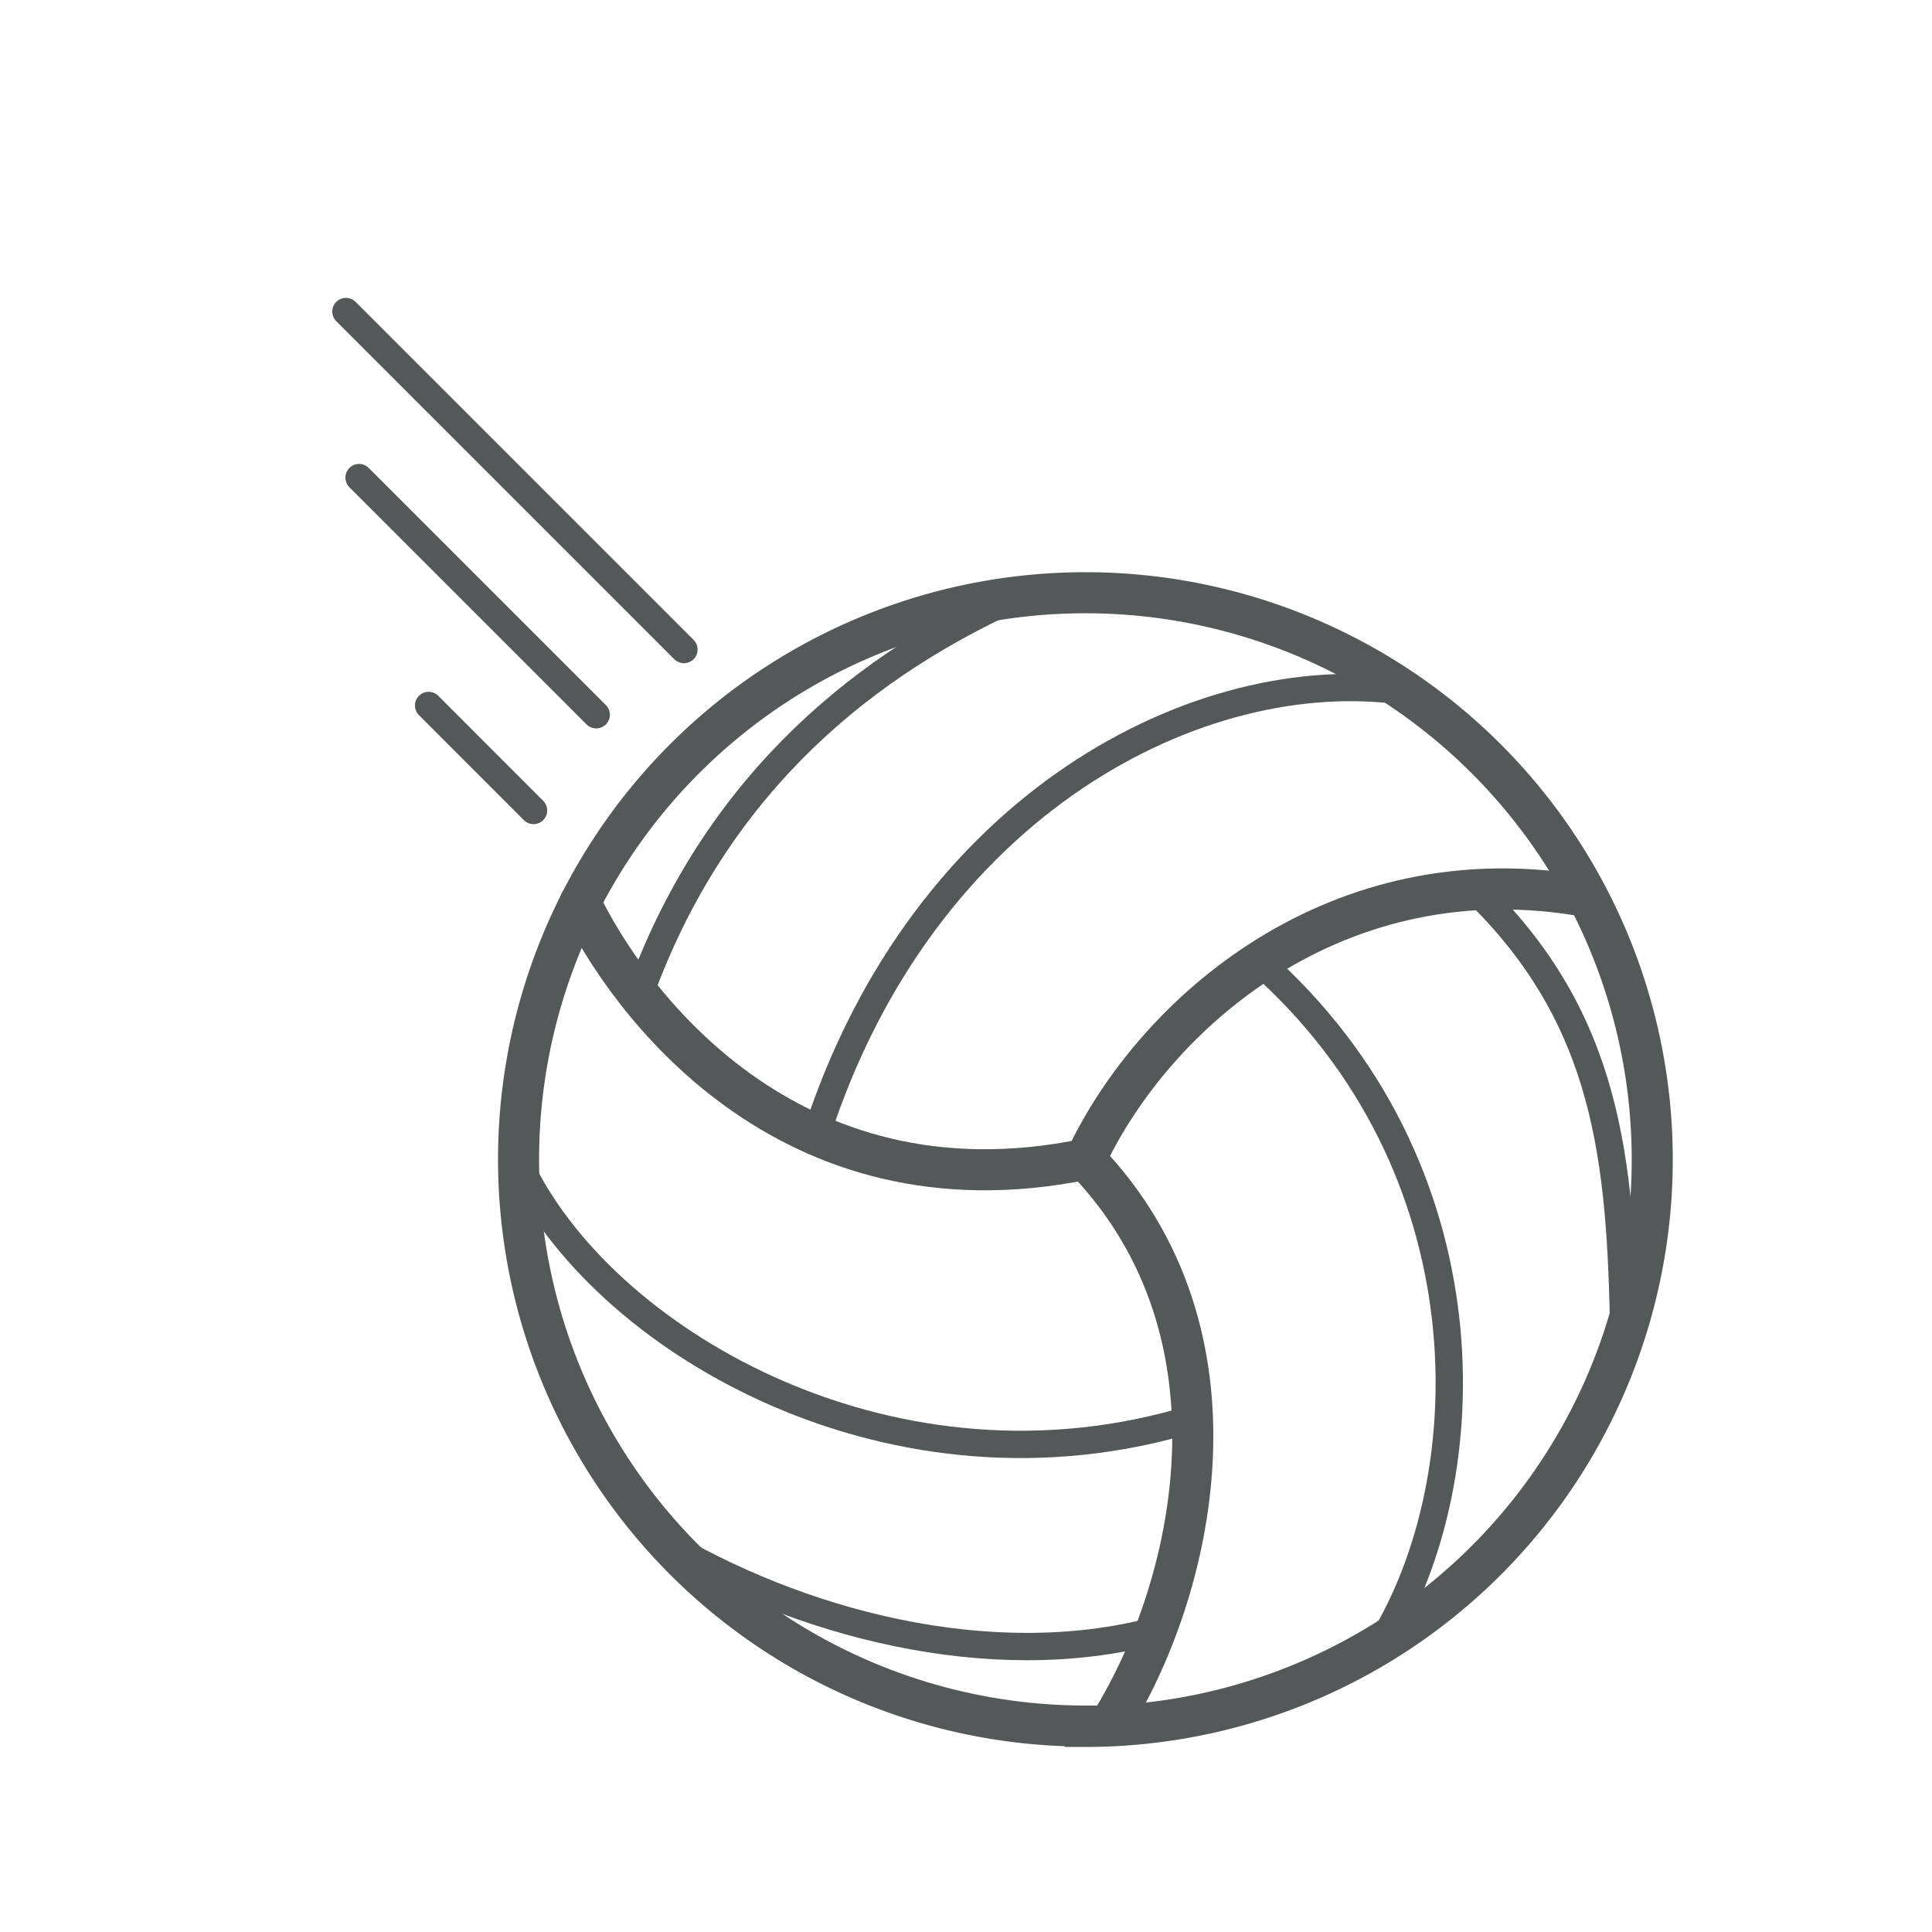
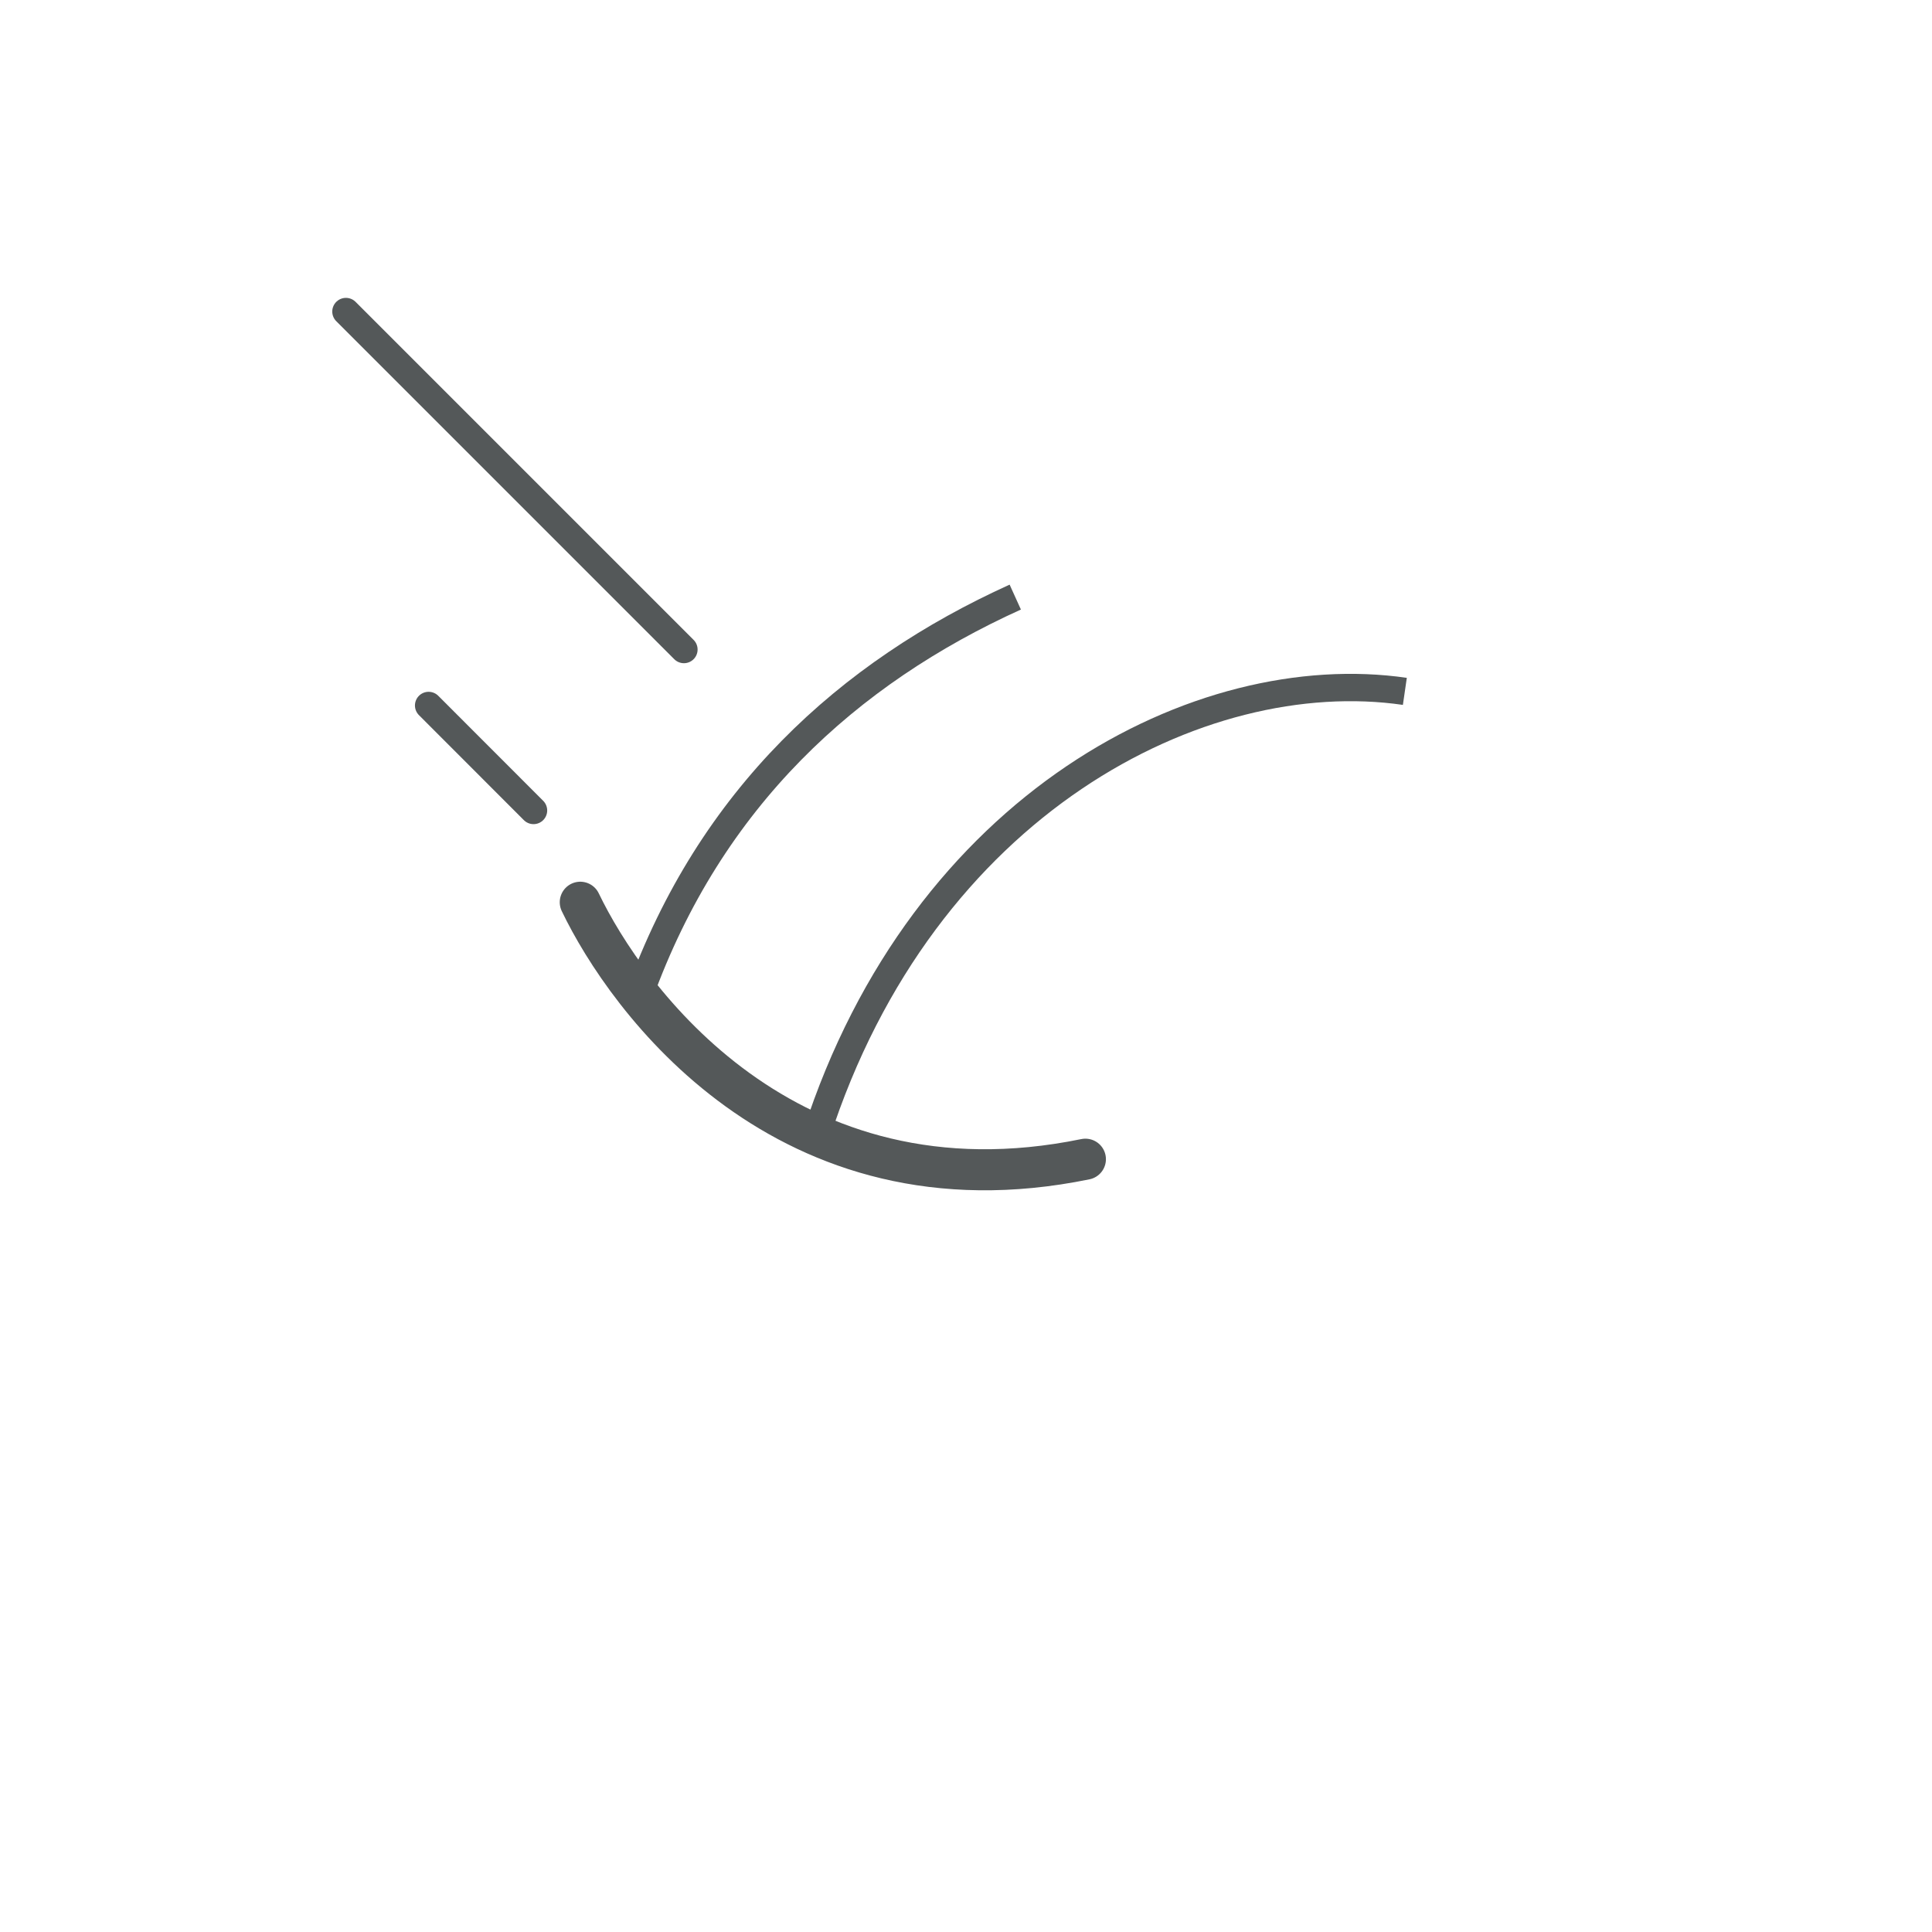
<svg xmlns="http://www.w3.org/2000/svg" id="Camada_1" data-name="Camada 1" viewBox="0 0 200 200">
  <defs>
    <style>.cls-1,.cls-2,.cls-3,.cls-4,.cls-5,.cls-6,.cls-7{fill:none;stroke:#545859;}.cls-1,.cls-2,.cls-3,.cls-6{stroke-linecap:round;stroke-linejoin:round;}.cls-1{stroke-width:2.83px;}.cls-2{stroke-width:2.83px;}.cls-3{stroke-width:2.83px;}.cls-4,.cls-5,.cls-7{stroke-miterlimit:22.93;}.cls-4{stroke-width:4.25px;}.cls-5,.cls-6{stroke-width:4.25px;}.cls-7{stroke-width:2.83px;}</style>
  </defs>
  <line class="cls-1" x1="70.8" y1="67.24" x2="35.81" y2="32.25" />
-   <line class="cls-2" x1="61.72" y1="73.99" x2="37.17" y2="49.44" />
  <line class="cls-3" x1="55.23" y1="83.9" x2="44.37" y2="73.03" />
-   <path class="cls-4" d="M112.36,178.72A58.68,58.68,0,1,0,53.68,120a58.68,58.68,0,0,0,58.68,58.68Z" />
-   <path class="cls-5" d="M164.36,92.83c-26-4.72-44.93,12.12-52,27.21,17.44,18.12,11.27,44.63,2.41,58.63" />
  <path class="cls-6" d="M112.36,120C81.28,126.37,64.82,103.3,60.07,93.4" />
-   <path class="cls-7" d="M143,170.08c10.57-17.11,11.34-49.3-12.63-70.53m22.3-7.44c13.84,13.36,15.12,28,15.43,46.23" />
-   <path class="cls-7" d="M54.11,121.28c9.06,18,38.7,34.93,69.33,25.59m-3.79,21.92c-17.13,4.53-37.08-.72-51.6-9.53" />
  <path class="cls-7" d="M66.19,103C73.54,82.6,87.8,69.65,105.1,61.81M84.5,117.5c11.07-34.36,39.77-49,60.93-45.93" />
</svg>